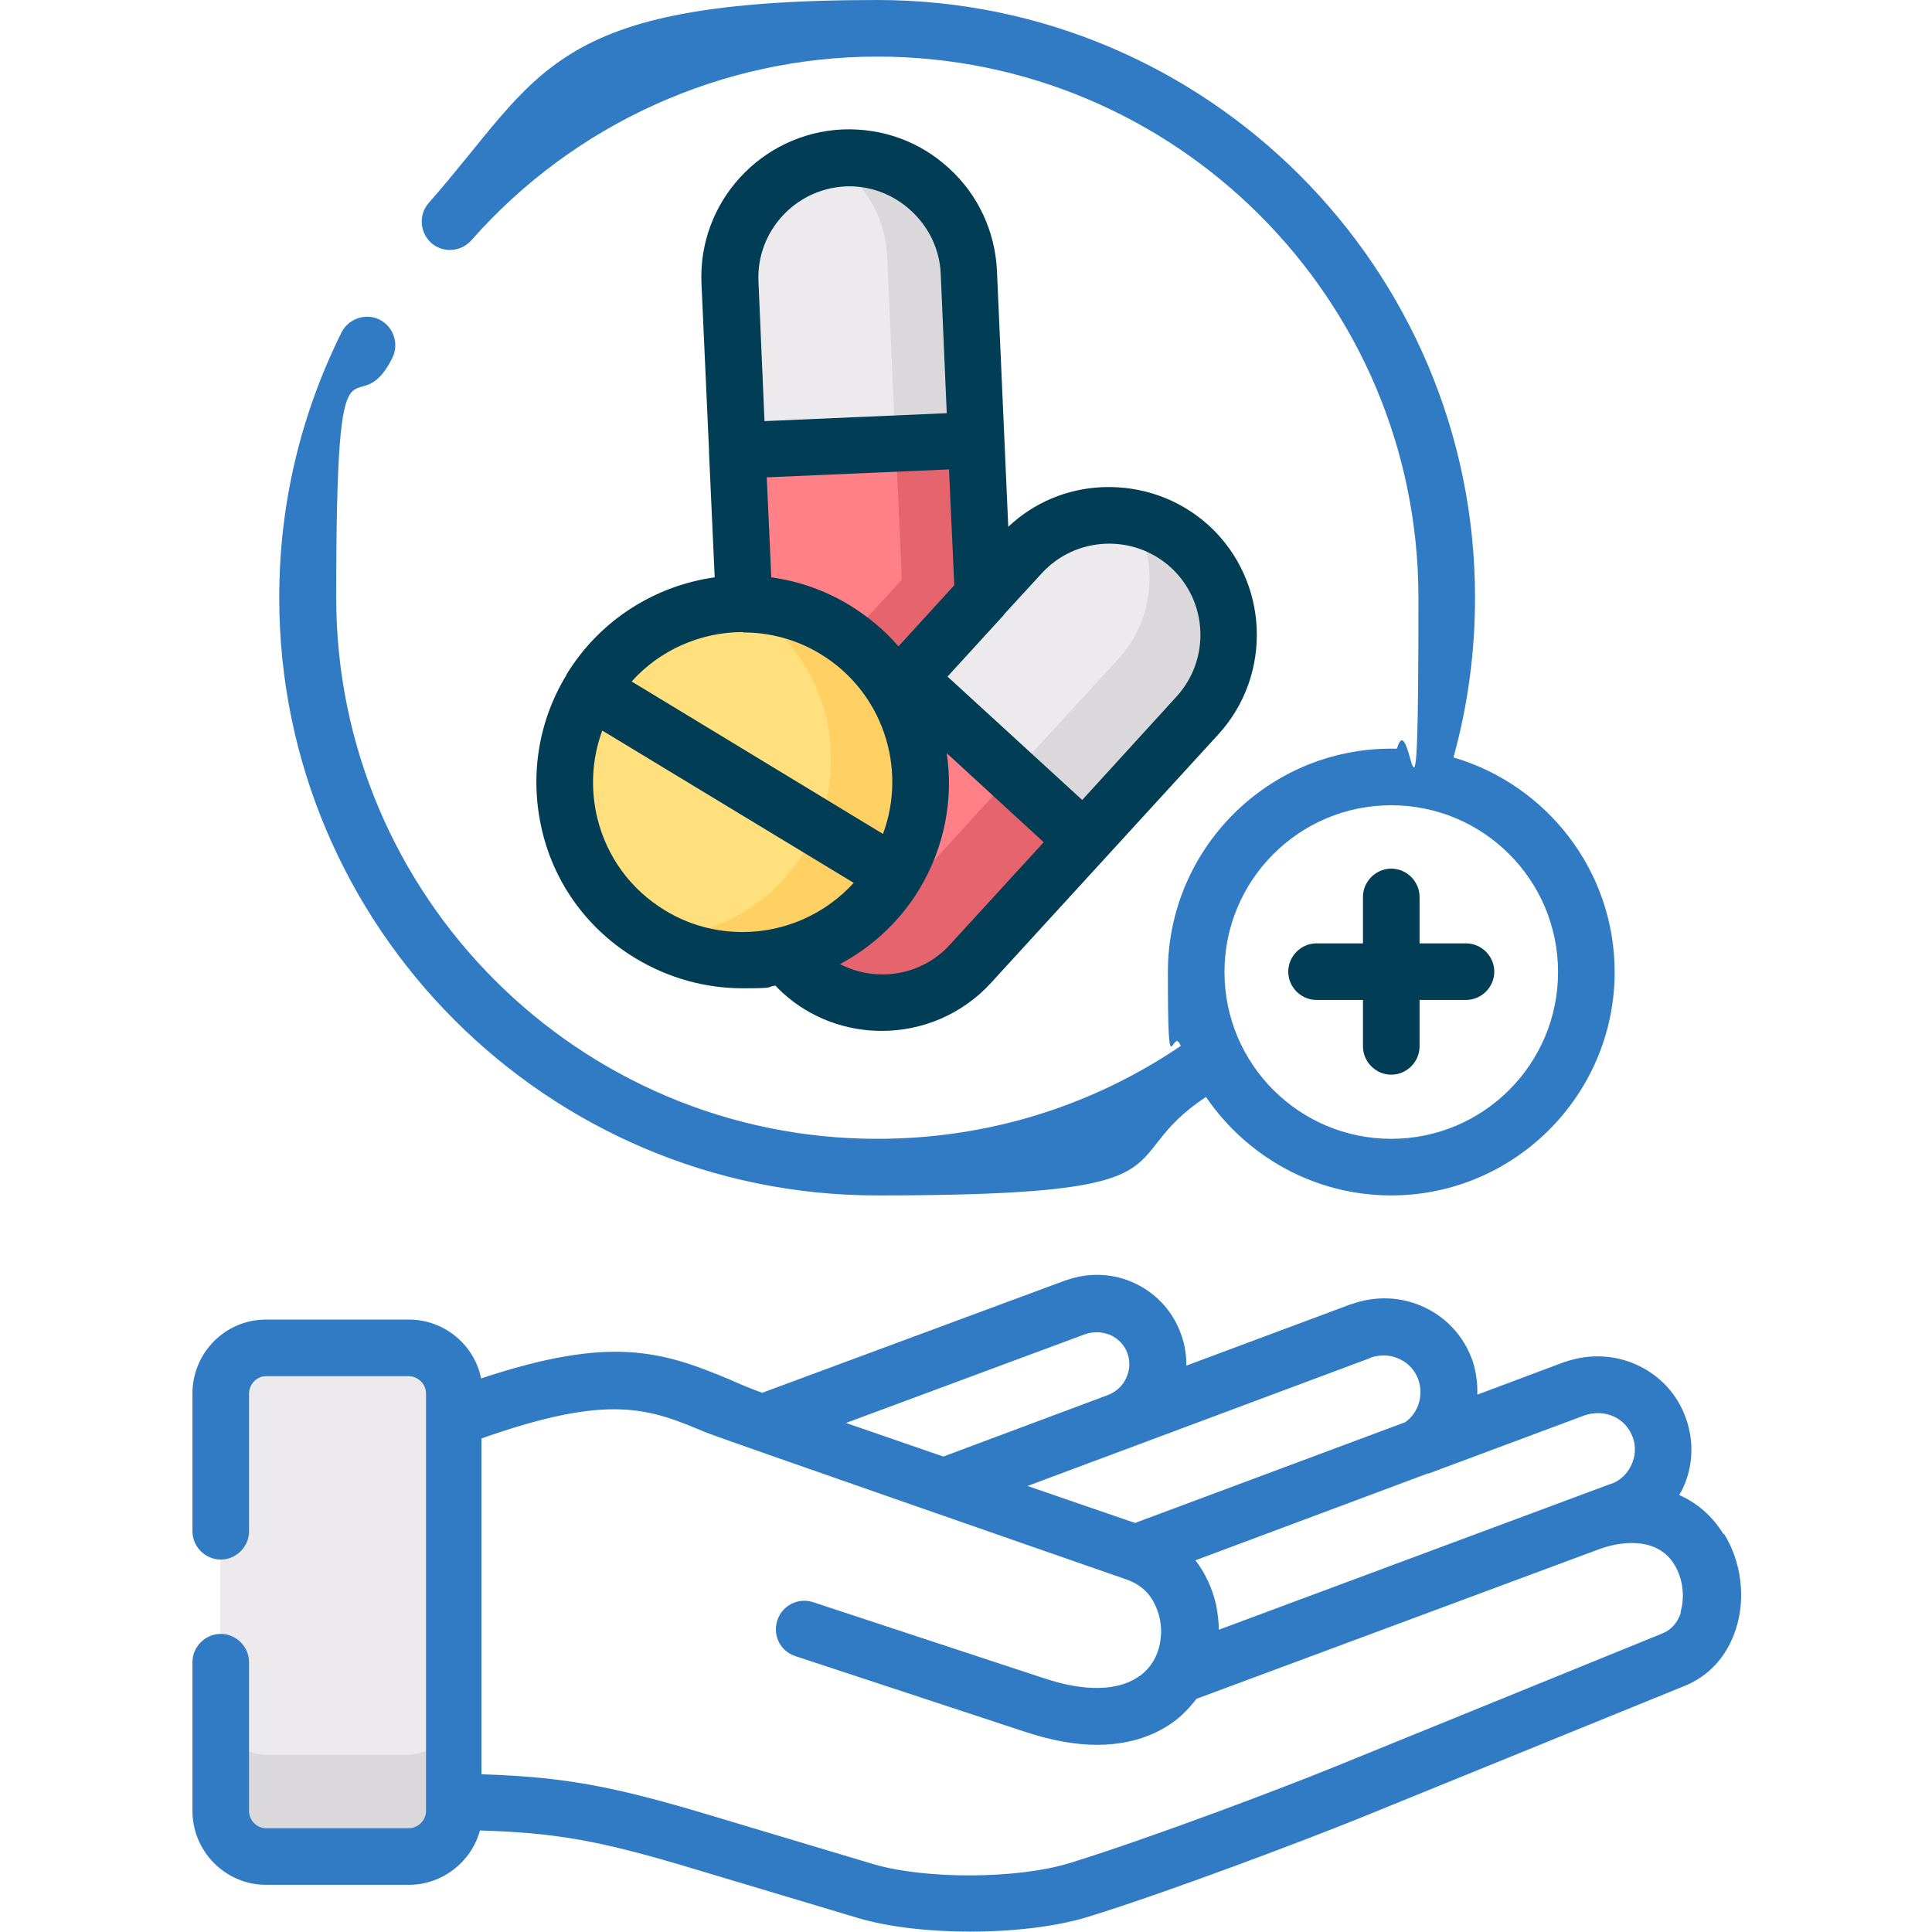
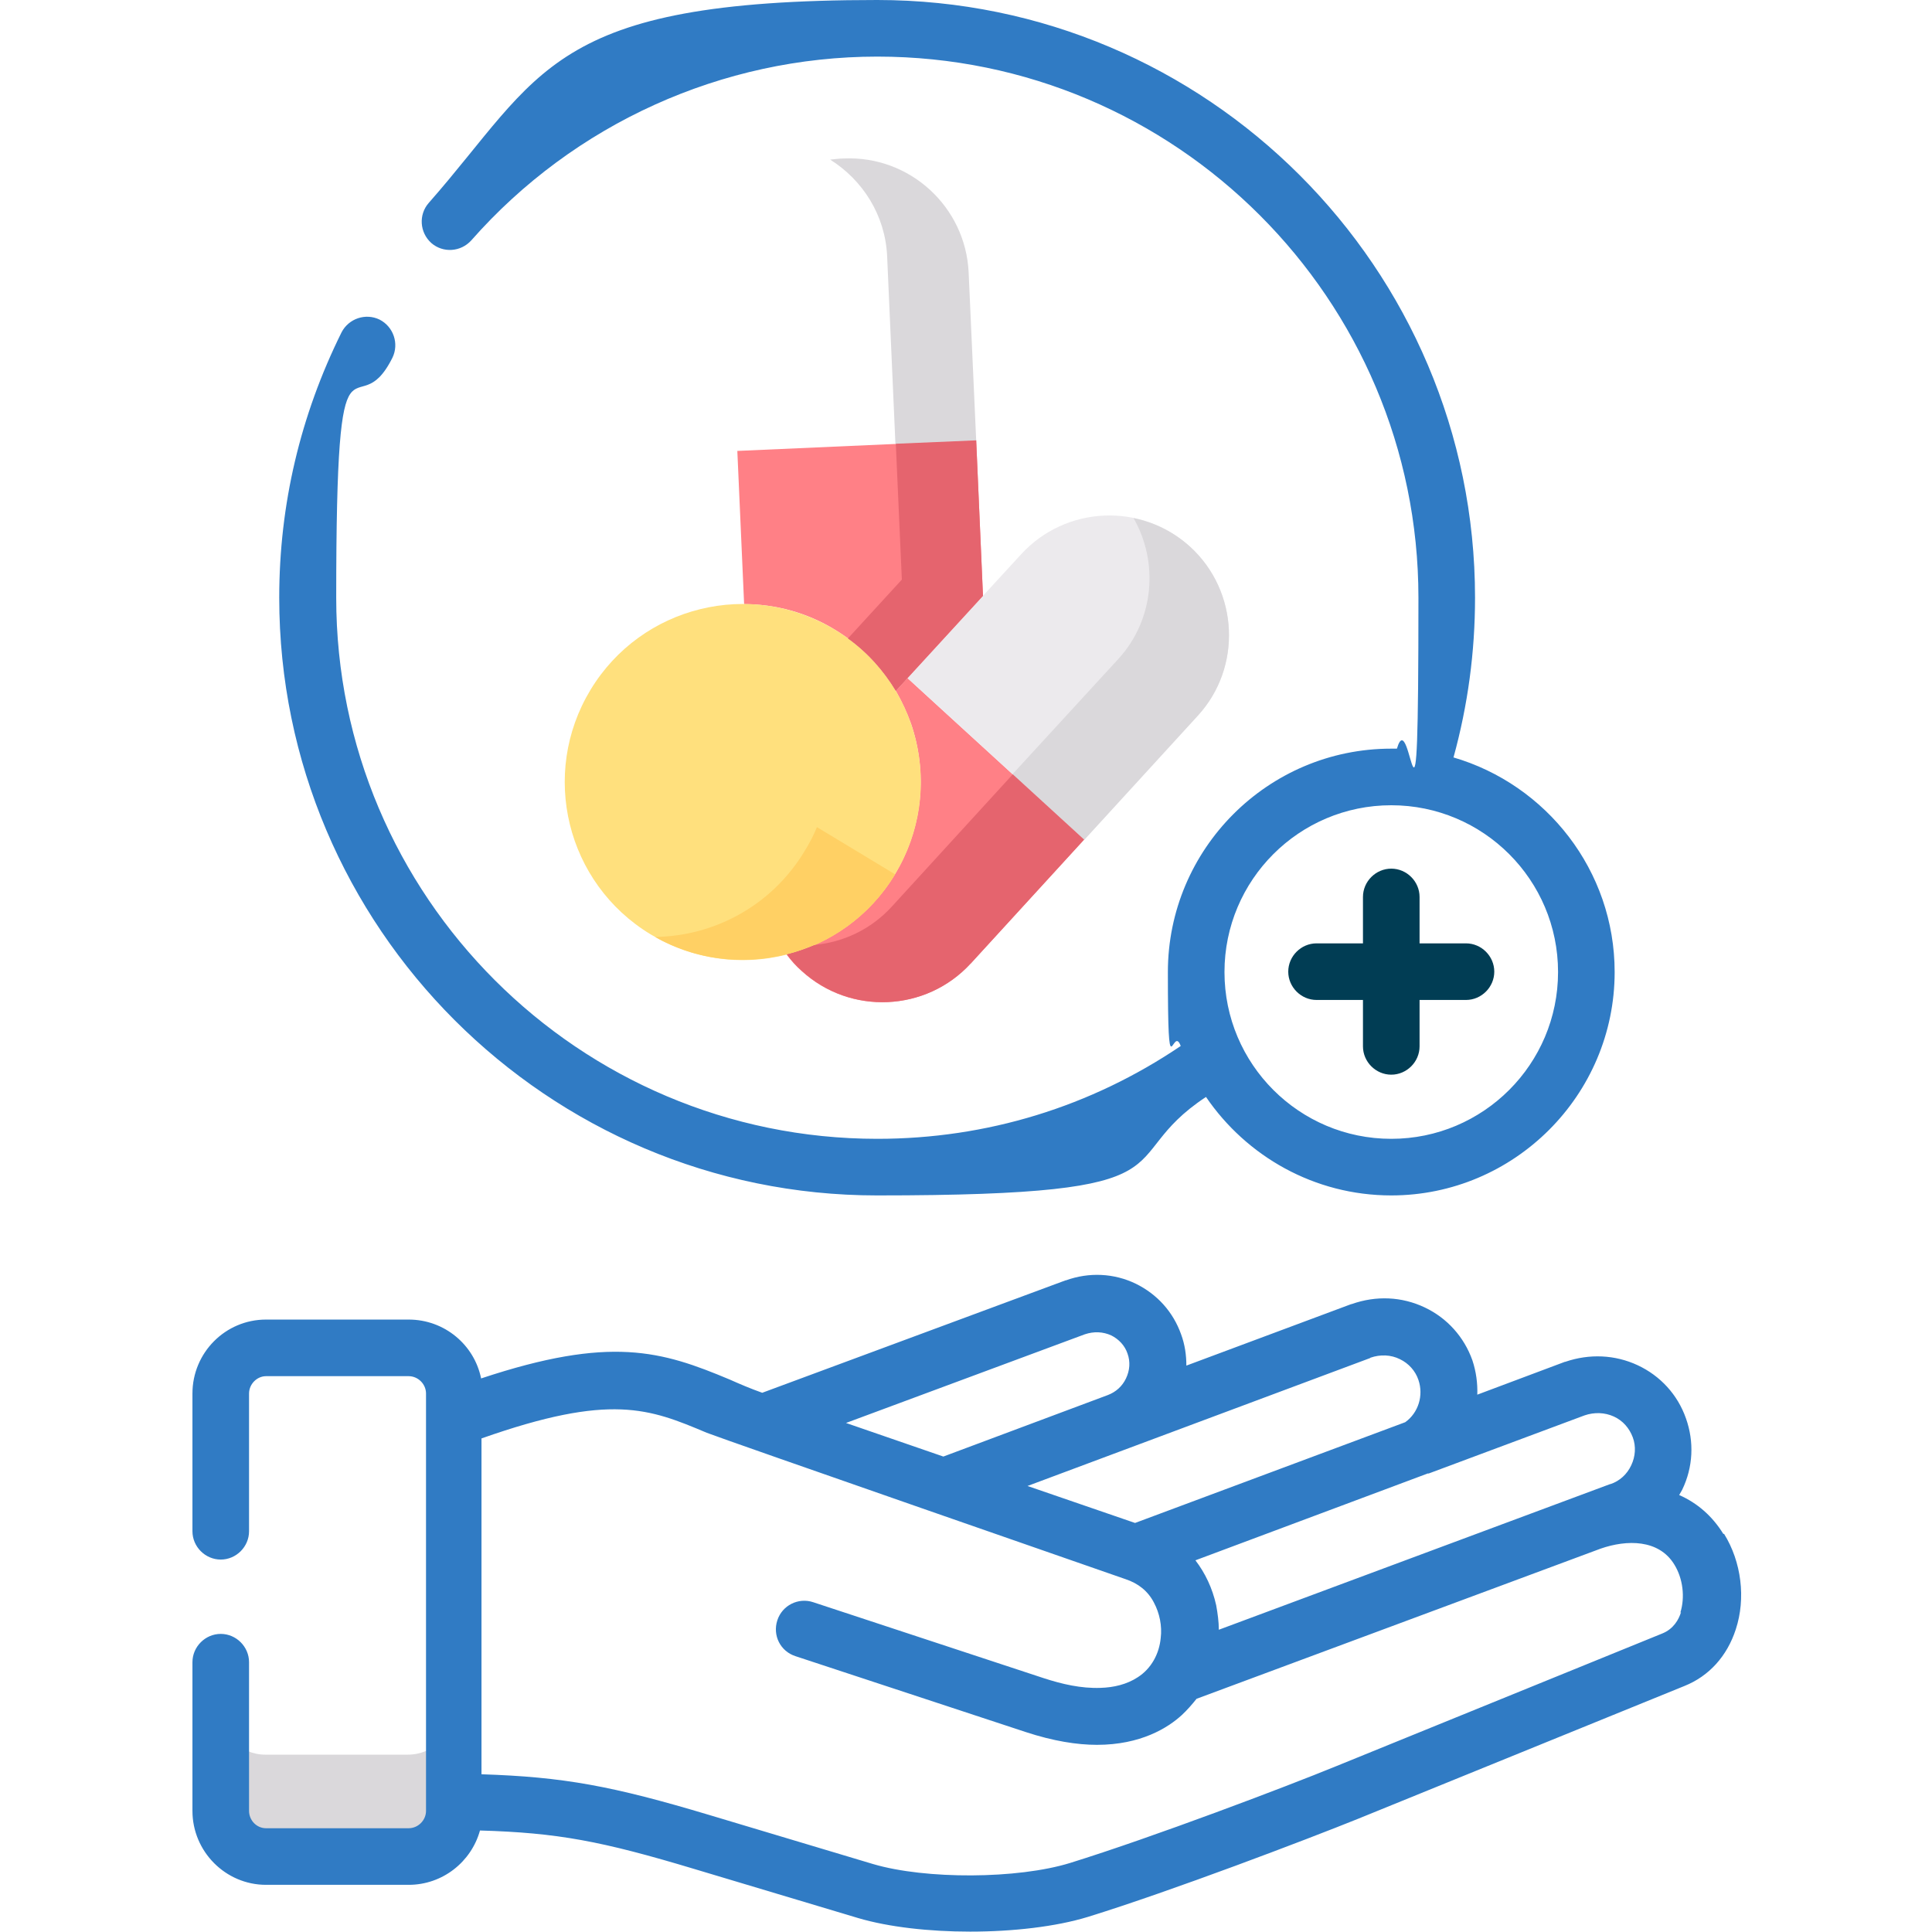
<svg xmlns="http://www.w3.org/2000/svg" viewBox="0 0 512 512" version="1.1" id="Capa_1">
  <defs>
    <style>
      .st0 {
        fill: #ffd064;
      }

      .st0, .st1, .st2, .st3, .st4, .st5 {
        fill-rule: evenodd;
      }

      .st1 {
        fill: #ffe07d;
      }

      .st2 {
        fill: #e5646e;
      }

      .st6 {
        fill: #013d54;
      }

      .st3 {
        fill: #ff8086;
      }

      .st4 {
        fill: #dad8db;
      }

      .st5 {
        fill: #eceaed;
      }

      .st7 {
        fill: #307bc4;
      }
    </style>
  </defs>
  <path d="M257.2,255.4l30.1-32.9-38.5-35.2-8.3-7.6-3.1,3.4c1.6,2.8,2.9,5.6,4,8.6,4.4,12.8,3.3,27.4-4.2,39.9-6.7,11.1-17.2,18.4-28.8,21.3,1.2,1.6,2.5,3.1,4,4.4,12.9,11.8,33,10.9,44.8-2h0Z" class="st3" />
  <path d="M287.3,222.6l30.1-32.9c11.8-12.9,10.9-33-2-44.8-12.9-11.8-33-10.9-44.8,2l-10.1,11-20,21.8,8.3,7.6,38.5,35.2Z" class="st5" />
  <path d="M260.5,157.9l-1.8-41.2-63.3,2.8,1.8,40.6c8.2,0,16.6,2.2,24.1,6.8,6.9,4.2,12.3,9.8,16.1,16.2l3.1-3.4,20-21.8Z" class="st3" />
-   <path d="M258.7,116.7l-2-44.5c-.8-17.4-15.6-31-33.1-30.2s-31,15.6-30.3,33.1l2,44.5,63.3-2.8Z" class="st5" />
  <path d="M156.5,182.8c13.5-22.3,42.5-29.4,64.8-15.9,22.3,13.5,29.4,42.5,15.9,64.8-13.5,22.3-42.5,29.4-64.8,15.9-22.3-13.5-29.4-42.5-15.9-64.8h0Z" class="st1" />
  <path d="M287.3,222.6l30.1-32.9c11.8-12.8,10.9-33-2-44.8-4.4-4-9.6-6.5-15-7.6,6.7,11.7,5.5,26.9-4,37.3l-28.1,30.6,18.9,17.3Z" class="st4" />
  <path d="M257.2,255.4l30.1-32.9-18.9-17.3-32.1,35.1c-5.5,6-12.8,9.4-20.4,10.1-2.4,1-4.9,1.9-7.4,2.5,1.2,1.6,2.5,3.1,4,4.4,12.9,11.8,33,10.9,44.8-2h0Z" class="st2" />
  <path d="M258.7,116.7l-2-44.5c-.8-17.4-15.6-31-33.1-30.2-1.2,0-2.4.2-3.6.3,8.6,5.4,14.6,14.7,15.1,25.6l2.2,49.8,21.3-.9Z" class="st4" />
  <path d="M260.5,157.9l-1.8-41.2-21.3.9,1.6,36-14.3,15.6c5.3,3.8,9.5,8.6,12.7,13.9l3.1-3.4,20-21.8Z" class="st2" />
-   <path d="M221.8,167.2c0,0,0,0-.1-.1,0,0,0,0,.1.1ZM237.4,183.1c-3.1-5.1-7.1-9.7-12-13.5t0,0c-.2-.1-.4-.3-.6-.4,5.3,3.8,9.5,8.6,12.7,13.9ZM238.2,230c6.7-12.1,7.5-26,3.2-38.3-1-3-2.4-5.9-4-8.6-3.1-5.1-7.1-9.7-12-13.5-.2-.1-.4-.3-.7-.5-.9-.7-1.9-1.4-2.9-2,0,0,0,0-.1-.1-.1,0-.2-.1-.3-.2,0,0-.1,0-.2-.1-7.5-4.5-15.7-6.6-23.9-6.7h-1.1c.4.2.9.5,1.3.7,20.2,12.2,27.9,37.2,19.2,58.4l20.7,12.5c.3-.5.7-1.1,1-1.7h0Z" class="st0" />
  <path d="M215.8,250.5c8.6-3.8,16.2-10.1,21.4-18.8l-20.7-12.5c-.9,2.2-2,4.3-3.3,6.4-8.7,14.4-23.9,22.5-39.6,22.7,10.9,6.2,23.4,7.5,34.8,4.6,2.5-.6,5-1.5,7.4-2.5h0Z" class="st0" />
  <g>
    <path d="M388.5,250h-12.3v-12.3c0-4.1-3.4-7.5-7.5-7.5s-7.5,3.4-7.5,7.5v12.3h-12.3c-4.1,0-7.5,3.4-7.5,7.5s3.4,7.5,7.5,7.5h12.3v12.3c0,4.1,3.4,7.5,7.5,7.5s7.5-3.4,7.5-7.5v-12.3h12.3c4.1,0,7.5-3.4,7.5-7.5s-3.4-7.5-7.5-7.5Z" class="st6" />
    <path d="M385.2,200.7c3.8-13.8,5.7-27.9,5.7-42.3C390.9,71,319.8,0,232.5,0s-88.8,19.6-118.9,53.8c-2.7,3.1-2.4,7.8.7,10.6,3.1,2.7,7.8,2.4,10.6-.7,27.2-30.9,66.5-48.7,107.6-48.7,79.1,0,143.4,64.3,143.4,143.4s-1.9,27-5.7,40c-.5,0-1,0-1.5,0-32.7,0-59.2,26.6-59.2,59.2s1.2,13.5,3.4,19.6c-23.8,16.1-51.4,24.6-80.4,24.6-79.1,0-143.4-64.3-143.4-143.4s5-43.8,14.9-63.6c1.8-3.7.3-8.2-3.4-10.1-3.7-1.8-8.2-.3-10.1,3.4-10.9,22-16.5,45.6-16.5,70.3,0,87.3,71.1,158.4,158.4,158.4s61.3-9,87.2-26.1c10.7,15.7,28.7,26.1,49.1,26.1,32.6,0,59.2-26.6,59.2-59.2,0-26.9-18.1-49.7-42.8-56.9h0ZM368.7,301.8c-24.4,0-44.2-19.8-44.2-44.2s19.8-44.2,44.2-44.2,44.2,19.8,44.2,44.2-19.8,44.2-44.2,44.2Z" class="st7" />
-     <path d="M150.1,178.9c-7.6,12.5-9.8,27.2-6.4,41.4s12.3,26.2,24.8,33.7c8.8,5.3,18.6,7.9,28.2,7.9s5.9-.3,8.8-.7c.4.4.8.9,1.3,1.3l.3.3c0,0,.2.2.2.2,7.5,6.9,17,10.2,26.4,10.2,10.6,0,21.2-4.3,28.9-12.7l60.2-65.8c14.6-15.9,13.5-40.8-2.4-55.4-7.7-7-17.7-10.6-28.2-10.2-9.5.4-18.2,4.1-25,10.5l-3-67.9c-.5-10.4-5-20.1-12.7-27.1-7.7-7.1-17.7-10.7-28.2-10.3-21.6,1-38.4,19.3-37.4,40.9l2,44.2c0,.1,0,.2,0,.3,0,.1,0,.2,0,.3l1.5,33c-15.7,2.2-30.4,11.2-39.3,25.8h0ZM251.7,250.4c-7.6,8.3-19.6,10-29.1,5.1,8.4-4.5,15.7-11.1,21-19.8,0,0,0,0,0,0s0,0,0,0c6.8-11.3,9.1-24,7.3-36.1l25.7,23.6-25,27.3ZM266,163s0,0,0-.1l10.1-11c9-9.8,24.3-10.5,34.2-1.5,9.8,9,10.5,24.3,1.5,34.2l-25,27.4-35.7-32.7,14.9-16.3ZM251.5,124.5l1.4,30.6-14.8,16.2c-3.6-4.2-7.9-7.8-12.9-10.9-6.6-4-13.6-6.4-20.8-7.4l-1.2-26.5,48.3-2.1ZM224,49.4c6.4-.3,12.6,2,17.4,6.4,4.8,4.4,7.6,10.3,7.9,16.7l1.6,37-48.3,2.1-1.6-37c-.6-13.3,9.8-24.6,23.1-25.2ZM196.9,167.6c7,0,14.1,1.8,20.5,5.7,16.5,10,23.1,30.2,16.6,47.7l-66.6-40.4c7.6-8.5,18.5-13.1,29.5-13.1h0ZM226.3,233.9c-7.7,8.5-18.5,13.1-29.5,13.1-7,0-14.1-1.8-20.5-5.7-9.1-5.5-15.5-14.2-18-24.5-1.9-7.8-1.4-15.8,1.3-23.2l66.7,40.4Z" class="st6" />
  </g>
-   <path d="M120.3,472.2v-102.7c0-6.6-5.4-12.1-12.1-12.1h-37.8c-6.6,0-12,5.4-12,12.1v110.6c0,6.6,5.4,12.1,12,12.1h37.8c6.6,0,12.1-5.4,12.1-12.1v-7.9h0Z" class="st5" />
  <path d="M70.3,492.2h37.8c6.6,0,12.1-5.4,12.1-12.1v-27.1c0,6.6-5.4,12-12.1,12h-37.8c-6.6,0-12-5.4-12-12v27c0,6.6,5.4,12.1,12,12.1h0Z" class="st4" />
  <path d="M456.7,406.5c-2.9-4.7-6.9-8.2-11.7-10.3.3-.5.5-.9.8-1.4,2.9-6,3.2-12.7,1-18.9-2.2-6.3-6.8-11.3-12.8-14.1-6-2.8-12.8-3.1-19.2-.9,0,0,0,0-.1,0l-23.2,8.7c.1-3-.3-6.1-1.3-9.1-2.2-6.2-6.7-11.2-12.6-14-6.1-2.9-12.9-3.2-19.4-.9,0,0,0,0-.1,0l-43.7,16.3c0-2.8-.4-5.6-1.4-8.3-2.1-5.9-6.3-10.6-12-13.4-5.8-2.8-12.4-3.1-18.5-.9,0,0,0,0-.1,0l-80.4,29.8c-3.1-1.1-5.9-2.3-8.6-3.5-18.1-7.6-31.6-11.7-65.9-.3-1.8-8.9-9.7-15.6-19.2-15.6h-37.8c-10.8,0-19.5,8.8-19.5,19.6v36.5c0,4.1,3.4,7.5,7.5,7.5s7.5-3.4,7.5-7.5v-36.5c0-2.5,2.1-4.6,4.5-4.6h37.8c2.5,0,4.6,2.1,4.6,4.6v110.6c0,2.5-2.1,4.6-4.6,4.6h-37.8c-2.5,0-4.5-2.1-4.5-4.6v-39.4c0-4.1-3.4-7.5-7.5-7.5s-7.5,3.4-7.5,7.5v39.4c0,10.8,8.8,19.6,19.5,19.6h37.8c9,0,16.6-6.1,18.9-14.4,20.6.6,32.2,2.8,56.8,10.2l43.4,13c8.1,2.4,18.9,3.6,29.7,3.6,11.3,0,22.7-1.3,31.2-3.9,22.3-6.9,58.2-20.6,71.6-26l86.5-35.2c6.5-2.6,11.3-7.9,13.6-15,2.7-8.2,1.5-17.9-3.1-25.3h0ZM378.4,390.5c0,0,.1,0,.2,0l41.3-15.4c2.6-.9,5.4-.8,7.8.3,2.4,1.1,4.1,3.1,5,5.5.9,2.4.7,5.1-.4,7.4-1.1,2.4-3.1,4.2-5.5,5,0,0,0,0-.1,0l-103.7,38.6c0-2.1-.3-4.3-.7-6.5-1-4.5-2.9-8.5-5.5-11.9l61.8-23.1ZM363.2,359.8c2.6-.9,5.4-.8,7.8.4,2.3,1.1,4.1,3.1,4.9,5.5,1.4,4.1,0,8.7-3.5,11.2l-71.6,26.7-28.5-9.8,90.8-33.9ZM287.5,353.6c2.4-.8,4.8-.7,7,.3,2,1,3.6,2.7,4.3,4.8.8,2.2.6,4.5-.4,6.6-1,2.1-2.7,3.6-4.8,4.4l-43.6,16.3-25.8-8.9,63.3-23.5ZM445.5,427.2c-.6,2-2,4.5-5,5.7l-86.5,35.2c-13.2,5.4-48.5,18.8-70.4,25.6-13.9,4.3-38.3,4.4-52.2.3l-43.4-13c-25.7-7.7-38.6-10.1-60.4-10.8v-89c34.3-12.1,44.5-7.9,59.7-1.5,3.7,1.5,111,38.8,111,38.8,3.3,1.1,5.9,3.1,7.5,6.2,1.5,2.8,2.2,6.2,1.8,9.4-.4,4.2-2.5,8.1-6.1,10.4-2.9,1.9-6.4,2.7-9.8,2.8-5.2.2-10.3-1-15.2-2.6l-61-20.1c-3.9-1.3-8.2.8-9.5,4.8s.8,8.2,4.8,9.5l61,20.1c7.3,2.4,13.6,3.4,18.9,3.4,11.6,0,18.8-4.5,22.5-7.9,1.4-1.3,2.7-2.8,3.9-4.3l107.1-39.8c6.9-2.4,15.4-2.5,19.5,4.2,2.3,3.7,2.9,8.7,1.6,12.8Z" class="st7" />
</svg>